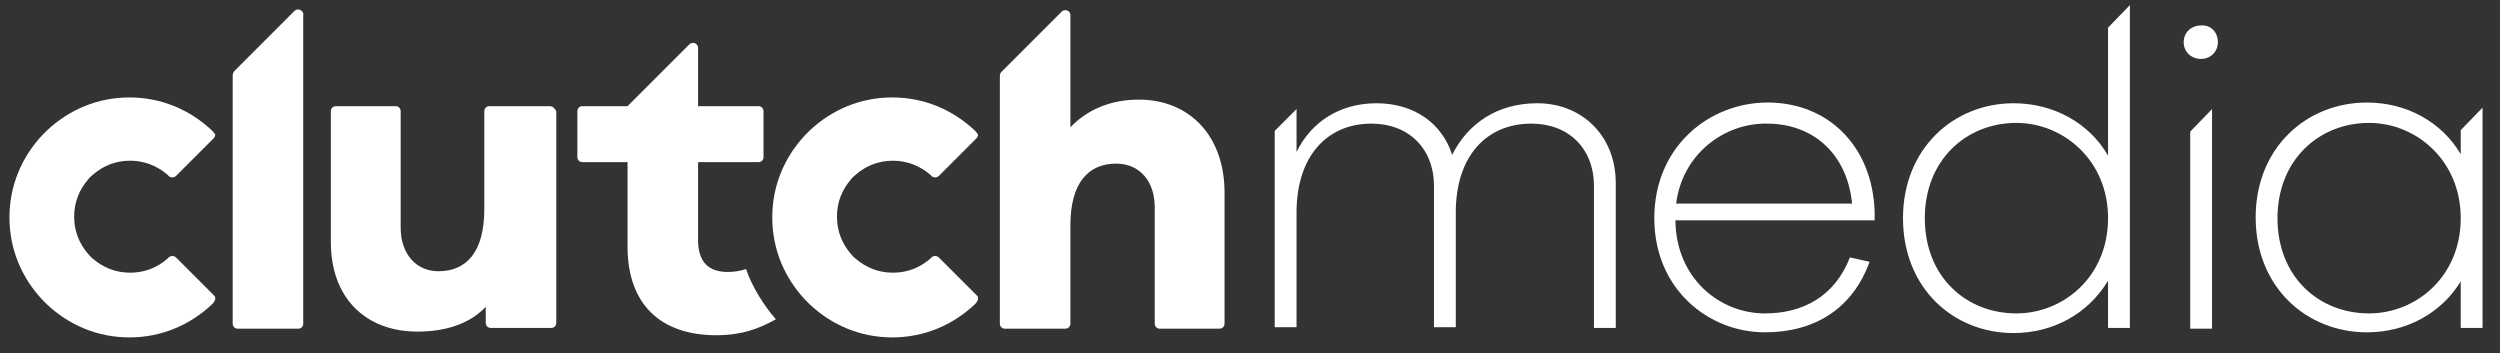
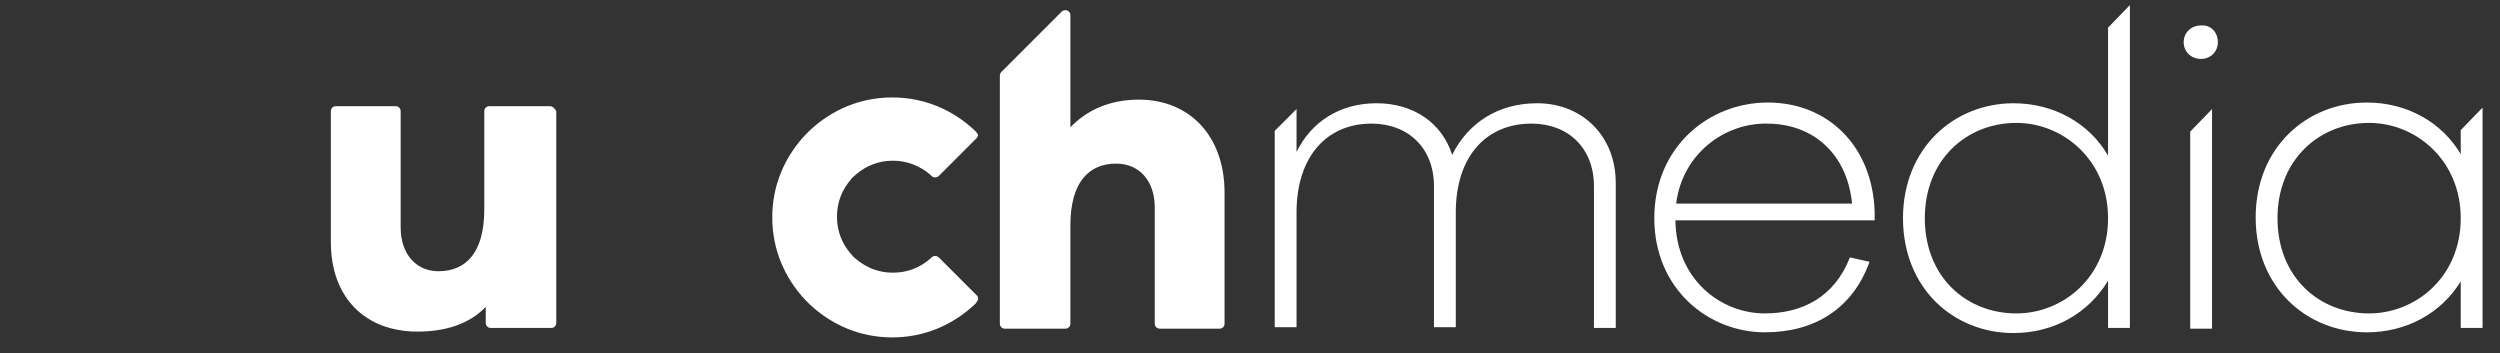
<svg xmlns="http://www.w3.org/2000/svg" version="1.1" id="Layer_1" x="0px" y="0px" viewBox="0 0 343.8 48.6" style="enable-background:new 0 0 343.8 48.6;" xml:space="preserve">
  <rect x="0" y="0" width="343.8" height="48.6" fill="#333333" stroke="none" />
  <style type="text/css">
	.st0{fill:#FFFFFF;}
</style>
  <g>
    <g>
      <path class="st0" d="M222.2,25.2v19.9h-3V25.6c0-5.2-3.5-8.6-8.6-8.6c-6.3,0-10.4,4.6-10.4,12.2v15.8h-3V25.6    c0-5.2-3.5-8.6-8.6-8.6c-6.2,0-10.3,4.6-10.3,12.2v15.8h-3V18l3-3v5.9c2-4.1,5.9-6.7,11-6.7c5.1,0,9,2.7,10.4,7.1    c2.2-4.4,6.3-7.1,11.7-7.1C217.5,14.2,222.2,18.6,222.2,25.2z" />
      <path class="st0" d="M257.7,30.3h-27.3c0.1,8.1,6.2,12.8,12.3,12.8c5.2,0,9.6-2.3,11.7-7.7l2.7,0.6c-2.3,6.4-7.5,9.7-14.4,9.7    c-7.7,0-15.2-5.9-15.2-15.7c0-9.8,7.5-15.9,15.6-15.9c8.3,0,14.4,6,14.7,15V30.3z M230.5,28h24.2c-0.7-7-5.5-11-11.7-11    C237.3,16.9,231.4,21,230.5,28z" />
      <path class="st0" d="M292.9,45.1h-3v-6.5c-2.7,4.5-7.5,7.2-13,7.2c-8.3,0-15.2-6.2-15.2-15.8c0-9.6,7-15.8,15.2-15.8    c5.5,0,10.4,2.7,13,7.2V3.8l3-3.1V45.1z M289.9,30c0-8-6.2-13.1-12.6-13.1c-6.9,0-12.6,5.1-12.6,13.1c0,8.1,5.7,13.1,12.6,13.1    C283.7,43.1,289.9,38.1,289.9,30z" />
      <path class="st0" d="M305,5.8c0,1.3-1,2.3-2.3,2.3c-1.4,0-2.4-1-2.4-2.3c0-1.3,1-2.3,2.4-2.3C304.1,3.4,305,4.5,305,5.8z     M301.2,45.1V18.1l3-3.1v30.2H301.2z" />
      <path class="st0" d="M341.4,45.1h-3v-6.4c-2.7,4.4-7.5,7-12.9,7c-8.3,0-15.3-6.2-15.3-15.8c0-9.6,7-15.8,15.3-15.8    c5.5,0,10.3,2.7,12.9,7.1v-3.3l3-3.1V45.1z M338.4,30c0-8-6.2-13.1-12.6-13.1c-6.9,0-12.6,5.1-12.6,13.1c0,8.1,5.7,13.1,12.6,13.1    C332.2,43.1,338.4,38.1,338.4,30z" />
    </g>
    <g>
-       <path class="st0" d="M29.3,18.1c-0.1-0.1-0.1-0.1-0.2-0.2c-3-2.8-6.9-4.5-11.3-4.5c-4.4,0-8.3,1.7-11.3,4.5    c-0.2,0.2-0.5,0.5-0.7,0.7c-2.8,3-4.5,6.9-4.5,11.3c0,4.4,1.7,8.3,4.5,11.3c0.2,0.2,0.5,0.5,0.7,0.7c3,2.8,6.9,4.5,11.3,4.5    c4.4,0,8.3-1.7,11.3-4.5c0.1-0.1,0.1-0.1,0.2-0.2c0.1-0.1,0.2-0.3,0.3-0.5c0-0.2,0-0.4-0.1-0.5l-5.3-5.3c-0.1-0.1-0.3-0.2-0.5-0.2    c-0.2,0-0.4,0.1-0.5,0.2c-0.1,0.1-0.1,0.1-0.2,0.2c-1.4,1.2-3.1,1.9-5.1,1.9s-3.7-0.7-5.1-1.9c-0.3-0.2-0.5-0.5-0.7-0.7    c-1.2-1.4-1.9-3.1-1.9-5.1s0.7-3.7,1.9-5.1c0.2-0.3,0.5-0.5,0.7-0.7c1.4-1.2,3.1-1.9,5.1-1.9c1.9,0,3.7,0.7,5.1,1.9    c0.1,0.1,0.1,0.1,0.2,0.2c0.1,0.1,0.3,0.2,0.5,0.2c0.2,0,0.4-0.1,0.5-0.2v0l5.2-5.2c0.1-0.1,0.2-0.3,0.2-0.5    C29.5,18.4,29.4,18.2,29.3,18.1z" />
-       <path class="st0" d="M41,1.3c-0.2,0-0.4,0.1-0.5,0.2l0,0l-8.3,8.3l0,0C32.1,10,32,10.1,32,10.4v8.5v25.6c0,0.4,0.3,0.7,0.7,0.7    l0,0H41c0.4,0,0.7-0.3,0.7-0.7V2.1C41.8,1.7,41.4,1.3,41,1.3z" />
      <path class="st0" d="M75.6,14.6h-8.3c-0.4,0-0.7,0.3-0.7,0.7l0,0v13.5c0,5.9-2.5,8.5-6.3,8.5c-3.1,0-5.2-2.4-5.2-6v-16    c0,0,0,0,0,0c0-0.4-0.3-0.7-0.7-0.7h-8.2c-0.4,0-0.7,0.3-0.7,0.7v18c0,7.7,4.8,12.3,11.9,12.3c3.8,0,7.1-1,9.4-3.4v2.2l0,0    c0,0.4,0.3,0.7,0.7,0.7l0,0h8.3c0.4,0,0.7-0.3,0.7-0.7V15.3C76.3,14.9,76,14.6,75.6,14.6z" />
-       <path class="st0" d="M104.3,22.3c0.4,0,0.7-0.3,0.7-0.7v-6.3c0,0,0,0,0,0c0-0.4-0.3-0.7-0.7-0.7c0,0,0,0,0,0h-8.3v-8    c0-0.4-0.3-0.7-0.7-0.7c-0.2,0-0.4,0.1-0.5,0.2l-8.5,8.5h-6.2c-0.4,0-0.7,0.3-0.7,0.7v6.3c0,0.4,0.3,0.7,0.7,0.7l0,0h6.2v11.6    c0,8,4.6,12.2,12.2,12.2c3.5,0,5.9-0.9,8.2-2.2c-1.6-1.8-3.3-4.5-4.1-6.9c-0.9,0.3-1.8,0.4-2.5,0.4c-2.6,0-4.1-1.3-4.1-4.4V22.3    H104.3z" />
      <path class="st0" d="M156.6,13.7c-3.9,0-7.1,1.4-9.4,3.8V2.1c0-0.4-0.3-0.7-0.7-0.7c-0.2,0-0.4,0.1-0.5,0.2l-8.3,8.3l0,0    c-0.1,0.1-0.2,0.3-0.2,0.5c0,0,0,0,0,0v34.1c0,0.4,0.3,0.7,0.7,0.7h8.3c0.4,0,0.7-0.3,0.7-0.7V31c0-5.9,2.5-8.5,6.3-8.5    c3.2,0,5.3,2.4,5.3,6v16c0,0.4,0.3,0.7,0.7,0.7h8.2c0.4,0,0.7-0.3,0.7-0.7v-18C168.4,18.7,163.6,13.7,156.6,13.7z" />
      <path class="st0" d="M134.2,18.1c-0.1-0.1-0.1-0.1-0.2-0.2c-3-2.8-6.9-4.5-11.3-4.5c-4.4,0-8.3,1.7-11.3,4.5    c-0.2,0.2-0.5,0.5-0.7,0.7c-2.8,3-4.5,6.9-4.5,11.3c0,4.4,1.7,8.3,4.5,11.3c0.2,0.2,0.5,0.5,0.7,0.7c3,2.8,6.9,4.5,11.3,4.5    c4.4,0,8.3-1.7,11.3-4.5c0.1-0.1,0.1-0.1,0.2-0.2c0.1-0.1,0.2-0.3,0.3-0.5c0-0.2,0-0.4-0.1-0.5l-5.3-5.3c-0.1-0.1-0.3-0.2-0.5-0.2    c-0.2,0-0.4,0.1-0.5,0.2c-0.1,0.1-0.1,0.1-0.2,0.2c-1.4,1.2-3.1,1.9-5.1,1.9s-3.7-0.7-5.1-1.9c-0.3-0.2-0.5-0.5-0.7-0.7    c-1.2-1.4-1.9-3.1-1.9-5.1s0.7-3.7,1.9-5.1c0.2-0.3,0.5-0.5,0.7-0.7c1.4-1.2,3.1-1.9,5.1-1.9c1.9,0,3.7,0.7,5.1,1.9    c0.1,0.1,0.1,0.1,0.2,0.2c0.1,0.1,0.3,0.2,0.5,0.2c0.2,0,0.4-0.1,0.5-0.2v0l5.2-5.2c0.1-0.1,0.2-0.3,0.2-0.5    C134.4,18.4,134.3,18.2,134.2,18.1z" />
    </g>
  </g>
</svg>